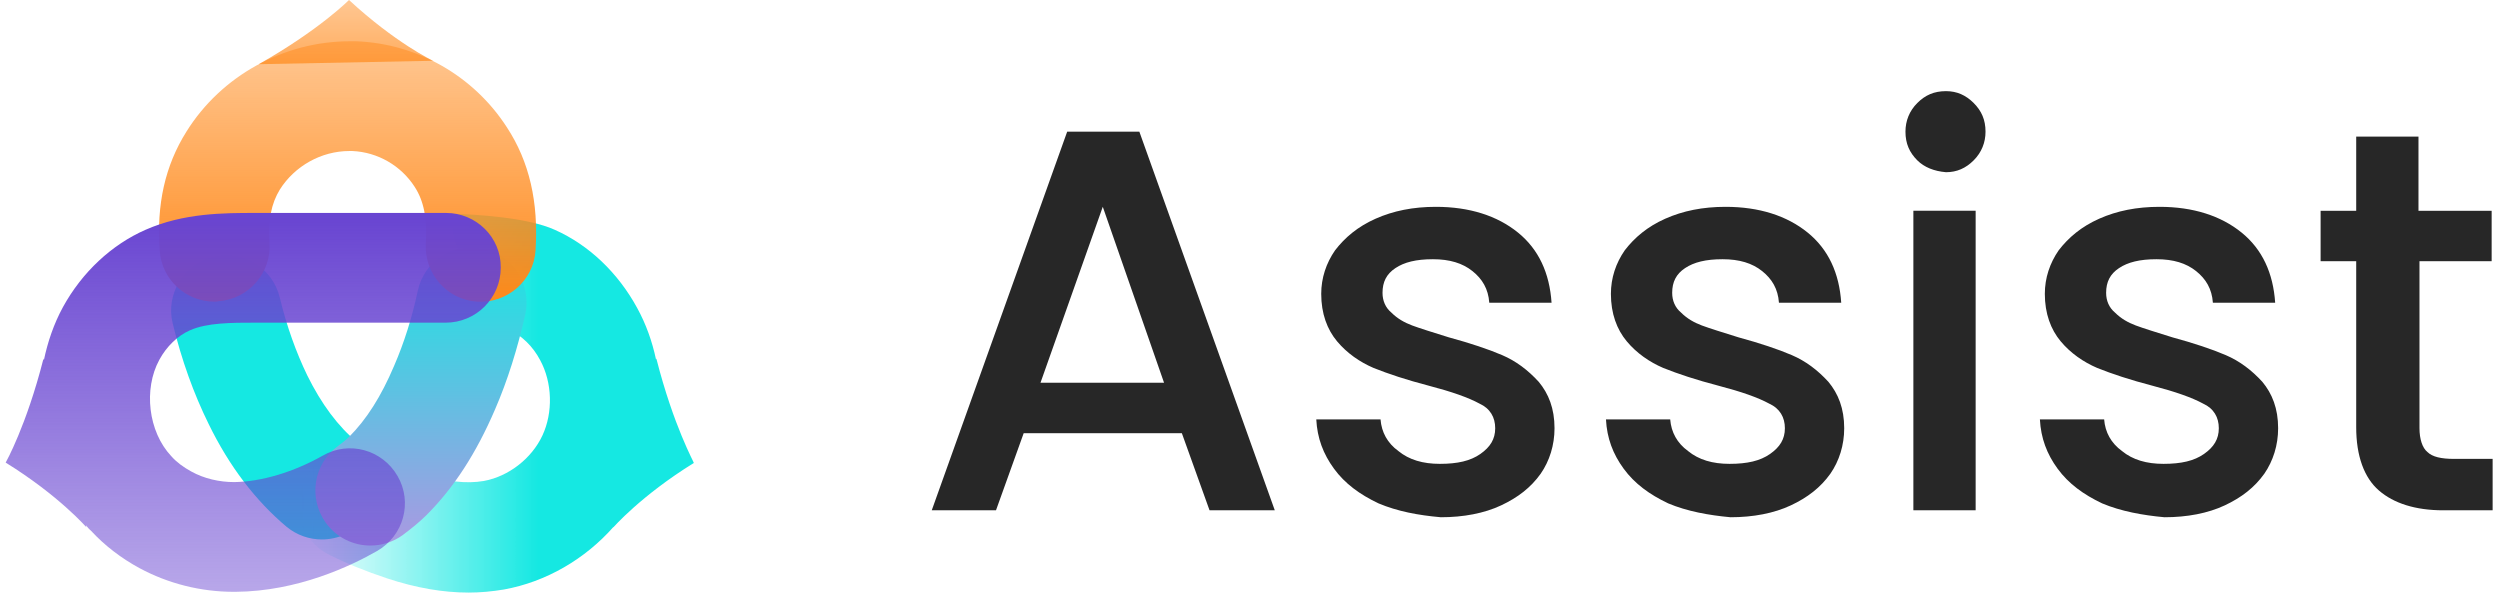
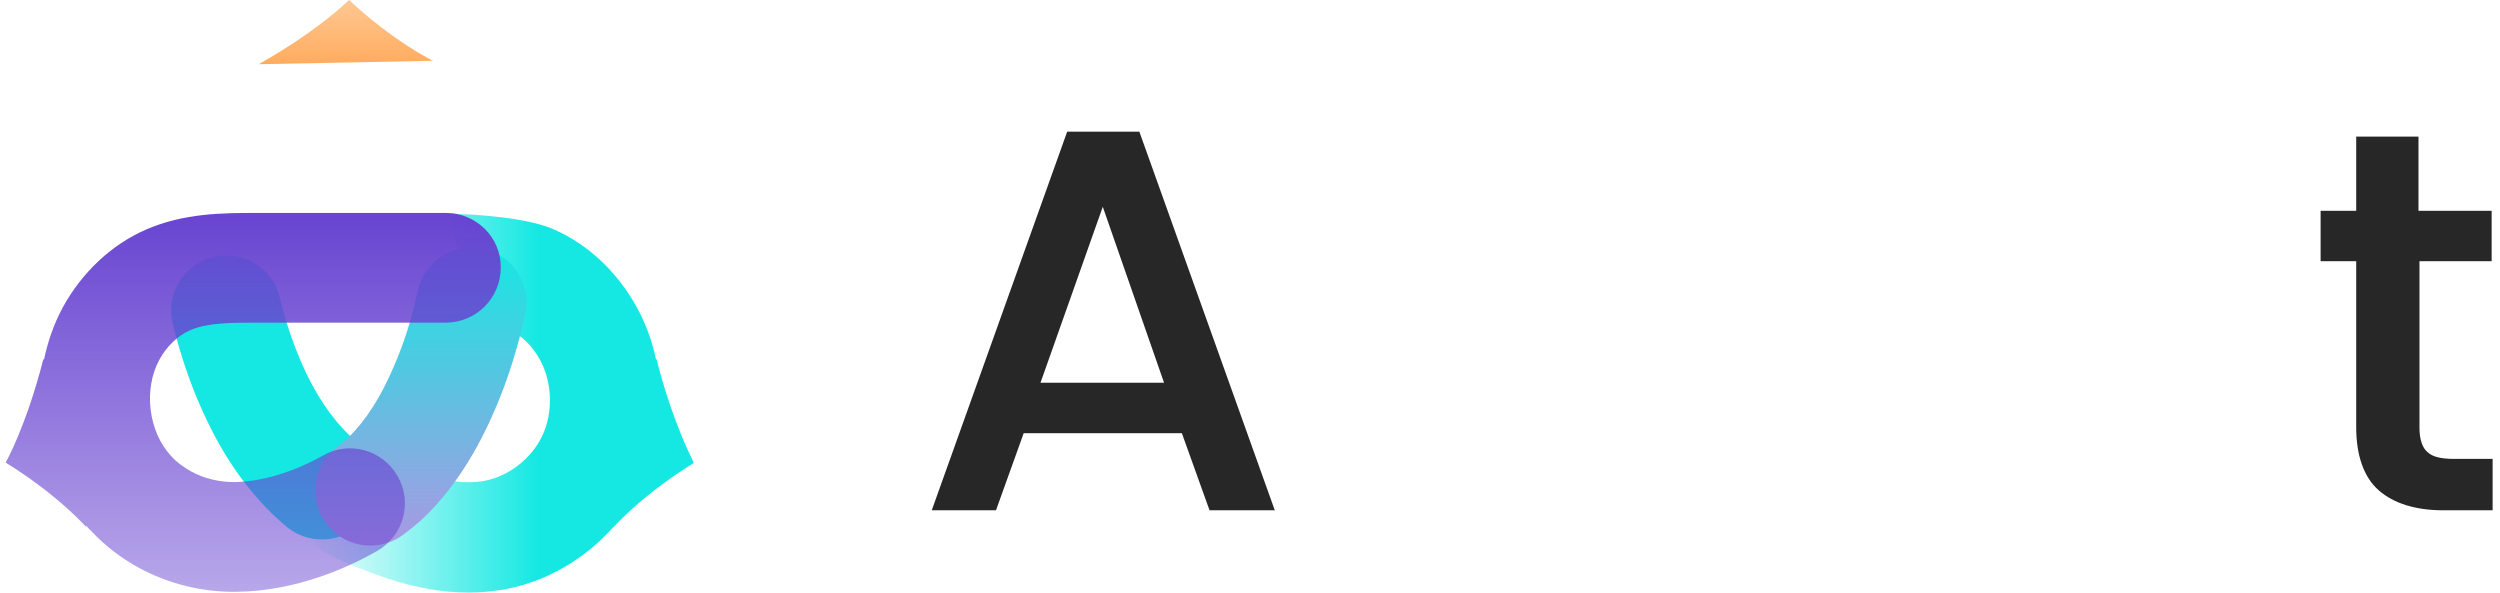
<svg xmlns="http://www.w3.org/2000/svg" width="135" height="32" viewBox="0 0 135 32" fill="none">
  <path d="M63.82 23.392H55.279L53.784 27.555H50.315L57.628 7.11H61.525L68.838 27.555H65.315L63.82 23.392ZM62.859 20.669L59.55 11.167L56.186 20.669H62.859Z" fill="#272727" />
-   <path d="M74.442 27.183C73.428 26.703 72.627 26.116 72.04 25.315C71.453 24.514 71.132 23.66 71.079 22.646H74.549C74.602 23.34 74.922 23.927 75.51 24.354C76.097 24.835 76.844 25.048 77.752 25.048C78.713 25.048 79.406 24.888 79.94 24.514C80.474 24.14 80.741 23.713 80.741 23.126C80.741 22.539 80.474 22.059 79.887 21.792C79.3 21.471 78.392 21.151 77.165 20.831C75.937 20.511 74.976 20.19 74.175 19.87C73.428 19.55 72.734 19.069 72.2 18.429C71.666 17.788 71.346 16.934 71.346 15.867C71.346 15.012 71.613 14.212 72.093 13.518C72.627 12.824 73.321 12.237 74.282 11.81C75.243 11.383 76.31 11.169 77.538 11.169C79.353 11.169 80.848 11.649 81.969 12.557C83.09 13.464 83.677 14.746 83.784 16.347H80.421C80.367 15.6 80.047 15.066 79.513 14.639C78.979 14.212 78.285 13.998 77.378 13.998C76.471 13.998 75.83 14.158 75.35 14.479C74.869 14.799 74.656 15.226 74.656 15.813C74.656 16.24 74.816 16.614 75.136 16.881C75.456 17.201 75.83 17.415 76.257 17.575C76.684 17.735 77.378 17.948 78.232 18.215C79.406 18.536 80.367 18.856 81.115 19.176C81.862 19.496 82.503 19.977 83.09 20.617C83.624 21.258 83.944 22.059 83.944 23.126C83.944 24.034 83.677 24.888 83.196 25.582C82.663 26.329 81.969 26.863 81.061 27.29C80.154 27.717 79.033 27.931 77.805 27.931C76.577 27.824 75.456 27.61 74.442 27.183Z" fill="#272727" />
-   <path d="M90.085 27.183C89.07 26.703 88.27 26.116 87.682 25.315C87.095 24.514 86.775 23.66 86.722 22.646H90.191C90.245 23.34 90.565 23.927 91.152 24.354C91.739 24.835 92.487 25.048 93.394 25.048C94.355 25.048 95.049 24.888 95.583 24.514C96.117 24.14 96.384 23.713 96.384 23.126C96.384 22.539 96.117 22.059 95.529 21.792C94.942 21.471 94.035 21.151 92.807 20.831C91.579 20.511 90.618 20.19 89.818 19.87C89.07 19.55 88.376 19.069 87.843 18.429C87.309 17.788 86.989 16.934 86.989 15.867C86.989 15.012 87.255 14.212 87.736 13.518C88.27 12.824 88.964 12.237 89.924 11.81C90.885 11.383 91.953 11.169 93.181 11.169C94.996 11.169 96.49 11.649 97.611 12.557C98.732 13.464 99.32 14.746 99.426 16.347H96.063C96.01 15.6 95.69 15.066 95.156 14.639C94.622 14.212 93.928 13.998 93.02 13.998C92.113 13.998 91.473 14.158 90.992 14.479C90.512 14.799 90.298 15.226 90.298 15.813C90.298 16.24 90.458 16.614 90.779 16.881C91.099 17.201 91.473 17.415 91.9 17.575C92.327 17.735 93.021 17.948 93.875 18.215C95.049 18.536 96.01 18.856 96.757 19.176C97.504 19.496 98.145 19.977 98.732 20.617C99.266 21.258 99.587 22.059 99.587 23.126C99.587 24.034 99.32 24.888 98.839 25.582C98.305 26.329 97.612 26.863 96.704 27.29C95.796 27.717 94.675 27.931 93.448 27.931C92.273 27.824 91.099 27.61 90.085 27.183Z" fill="#272727" />
-   <path d="M103.535 8.659C103.108 8.231 102.895 7.751 102.895 7.111C102.895 6.523 103.108 5.989 103.535 5.562C103.962 5.135 104.443 4.922 105.083 4.922C105.67 4.922 106.151 5.135 106.578 5.562C107.005 5.989 107.218 6.47 107.218 7.111C107.218 7.698 107.005 8.231 106.578 8.659C106.151 9.086 105.67 9.299 105.083 9.299C104.443 9.246 103.909 9.032 103.535 8.659ZM106.685 11.381V27.555H103.322V11.381H106.685Z" fill="#272727" />
-   <path d="M113.517 27.183C112.503 26.703 111.703 26.116 111.115 25.315C110.528 24.514 110.208 23.66 110.154 22.646H113.624C113.677 23.34 113.998 23.927 114.585 24.354C115.172 24.835 115.919 25.048 116.827 25.048C117.788 25.048 118.482 24.888 119.016 24.514C119.549 24.14 119.816 23.713 119.816 23.126C119.816 22.539 119.549 22.059 118.962 21.792C118.375 21.471 117.467 21.151 116.24 20.831C115.012 20.511 114.051 20.19 113.251 19.87C112.503 19.55 111.809 19.069 111.275 18.429C110.742 17.788 110.421 16.934 110.421 15.867C110.421 15.012 110.688 14.212 111.168 13.518C111.702 12.824 112.396 12.237 113.357 11.81C114.318 11.383 115.386 11.169 116.613 11.169C118.428 11.169 119.923 11.649 121.044 12.557C122.165 13.464 122.752 14.746 122.859 16.347H119.496C119.443 15.6 119.122 15.066 118.589 14.639C118.055 14.212 117.361 13.998 116.453 13.998C115.546 13.998 114.905 14.158 114.425 14.479C113.944 14.799 113.731 15.226 113.731 15.813C113.731 16.24 113.891 16.614 114.211 16.881C114.532 17.201 114.905 17.415 115.332 17.575C115.759 17.735 116.453 17.948 117.307 18.215C118.482 18.536 119.443 18.856 120.19 19.176C120.937 19.496 121.578 19.977 122.165 20.617C122.699 21.258 123.019 22.059 123.019 23.126C123.019 24.034 122.752 24.888 122.272 25.582C121.738 26.329 121.044 26.863 120.137 27.29C119.229 27.717 118.108 27.931 116.88 27.931C115.706 27.824 114.532 27.61 113.517 27.183Z" fill="#272727" />
  <path d="M130.652 14.157V23.125C130.652 23.712 130.812 24.193 131.079 24.406C131.346 24.673 131.826 24.78 132.52 24.78H134.602V27.556H131.933C130.438 27.556 129.264 27.182 128.463 26.488C127.662 25.794 127.235 24.62 127.235 23.072V14.104H125.313V11.382H127.235V7.378H130.598V11.382H134.549V14.104H130.652V14.157Z" fill="#272727" />
  <path d="M17.378 29.13C16.696 29.13 16.036 28.902 15.478 28.448C13.806 27.044 12.382 25.186 11.267 22.895C10.461 21.264 9.801 19.427 9.326 17.465C8.934 15.876 9.925 14.265 11.514 13.873C13.104 13.481 14.714 14.451 15.107 16.061C15.478 17.61 15.994 19.034 16.593 20.273C17.357 21.821 18.265 23.039 19.297 23.886C20.557 24.939 20.722 26.817 19.669 28.077C19.07 28.779 18.224 29.13 17.378 29.13Z" fill="#15E8E2" />
  <path d="M18.846 -0.001C18.846 -0.001 17.256 1.609 13.974 3.467L23.388 3.282C23.367 3.282 21.323 2.291 18.846 -0.001Z" fill="url(#paint0_linear_1059_63283)" />
  <path d="M35.444 19.364L35.424 19.406C35.217 18.435 34.887 17.506 34.412 16.639C33.38 14.74 31.811 13.233 29.953 12.407C28.487 11.746 25.762 11.581 24.399 11.54C24.172 13.274 25.762 15.05 25.886 16.784C25.906 17.031 25.865 17.259 25.803 17.486C26.443 17.527 27.062 17.63 27.537 17.837C28.177 18.126 28.776 18.704 29.168 19.447C29.829 20.665 29.87 22.275 29.292 23.514C28.714 24.753 27.475 25.723 26.133 25.971C25.184 26.136 24.09 26.012 22.768 25.578C21.881 25.289 21.096 24.98 20.436 24.629C18.97 23.886 17.174 24.464 16.43 25.929C15.687 27.395 16.265 29.191 17.731 29.934C18.66 30.409 19.733 30.843 20.91 31.235C22.479 31.751 23.924 31.999 25.308 31.999C25.948 31.999 26.588 31.937 27.207 31.834C29.498 31.421 31.604 30.182 33.132 28.448L33.111 28.489C33.111 28.489 34.598 26.776 37.467 25C37.488 24.98 36.373 23.018 35.444 19.364Z" fill="url(#paint1_linear_1059_63283)" />
  <path d="M20.002 29.46C19.073 29.46 18.164 29.026 17.586 28.221C16.637 26.879 16.926 25.042 18.268 24.071C18.577 23.844 18.763 23.679 18.846 23.596C19.795 22.647 20.58 21.408 21.282 19.756C21.819 18.518 22.252 17.155 22.562 15.69C22.913 14.079 24.502 13.068 26.113 13.439C27.723 13.79 28.714 15.38 28.363 16.99C27.95 18.807 27.413 20.541 26.732 22.11C25.72 24.463 24.523 26.322 23.037 27.808C22.665 28.18 22.231 28.531 21.736 28.902C21.22 29.274 20.6 29.46 20.002 29.46Z" fill="url(#paint2_linear_1059_63283)" />
-   <path d="M11.578 16.289C10.03 16.289 8.729 15.091 8.626 13.543C8.44 11.045 8.915 8.939 10.071 7.102C11.95 4.088 15.336 2.229 18.887 2.229C19.01 2.229 19.134 2.229 19.238 2.229C22.52 2.353 25.576 4.088 27.372 6.875C28.59 8.733 29.085 10.921 28.92 13.522C28.817 15.153 27.392 16.392 25.761 16.289C24.13 16.185 22.892 14.761 22.995 13.13C23.077 11.829 22.892 10.859 22.396 10.095C21.653 8.939 20.394 8.217 19.031 8.155C18.969 8.155 18.928 8.155 18.866 8.155C17.359 8.155 15.914 8.96 15.109 10.24C14.654 10.983 14.469 11.891 14.551 13.089C14.675 14.72 13.436 16.144 11.805 16.268C11.723 16.289 11.661 16.289 11.578 16.289Z" fill="url(#paint3_linear_1059_63283)" />
  <path d="M24.088 11.499H13.807C12.073 11.499 9.926 11.499 7.862 12.407C6.024 13.213 4.435 14.699 3.402 16.578C2.907 17.486 2.577 18.456 2.37 19.447L2.349 19.365C1.42 23.019 0.306 24.98 0.306 24.98C3.175 26.756 4.662 28.469 4.662 28.469L4.641 28.366C4.724 28.469 4.806 28.572 4.909 28.655C5.653 29.46 6.54 30.141 7.531 30.678C9.1 31.524 10.855 31.958 12.631 31.958C12.651 31.958 12.693 31.958 12.713 31.958C16.078 31.937 18.969 30.554 20.372 29.749C21.797 28.923 22.292 27.127 21.467 25.703C20.641 24.278 18.845 23.783 17.42 24.608C15.851 25.496 14.117 26.012 12.651 26.033C11.846 26.033 11.02 25.847 10.318 25.455C9.906 25.228 9.534 24.959 9.245 24.629C8.006 23.308 7.738 21.016 8.605 19.427C8.997 18.704 9.596 18.126 10.257 17.837C11.185 17.424 12.507 17.424 13.787 17.424H24.068C25.699 17.424 27.041 16.103 27.041 14.451C27.061 12.82 25.72 11.499 24.088 11.499Z" fill="url(#paint4_linear_1059_63283)" />
  <defs>
    <linearGradient id="paint0_linear_1059_63283" x1="18.619" y1="7.927" x2="18.619" y2="-0.022" gradientUnits="userSpaceOnUse">
      <stop stop-color="#FF891A" />
      <stop offset="1" stop-color="#FF891A" stop-opacity="0.47" />
    </linearGradient>
    <linearGradient id="paint1_linear_1059_63283" x1="16.141" y1="21.753" x2="37.492" y2="21.753" gradientUnits="userSpaceOnUse">
      <stop stop-color="#15E8E2" stop-opacity="0" />
      <stop offset="0.606" stop-color="#15E8E2" />
    </linearGradient>
    <linearGradient id="paint2_linear_1059_63283" x1="22.731" y1="13.362" x2="22.731" y2="29.46" gradientUnits="userSpaceOnUse">
      <stop stop-color="#15E8E2" />
      <stop offset="1" stop-color="#AB98E2" />
    </linearGradient>
    <linearGradient id="paint3_linear_1059_63283" x1="18.769" y1="2.229" x2="18.769" y2="16.295" gradientUnits="userSpaceOnUse">
      <stop stop-color="#FF891A" stop-opacity="0.47" />
      <stop offset="1" stop-color="#FF891A" />
    </linearGradient>
    <linearGradient id="paint4_linear_1059_63283" x1="13.673" y1="11.499" x2="13.673" y2="31.958" gradientUnits="userSpaceOnUse">
      <stop stop-color="#6844D1" />
      <stop offset="1" stop-color="#6844D1" stop-opacity="0.47" />
    </linearGradient>
  </defs>
</svg>